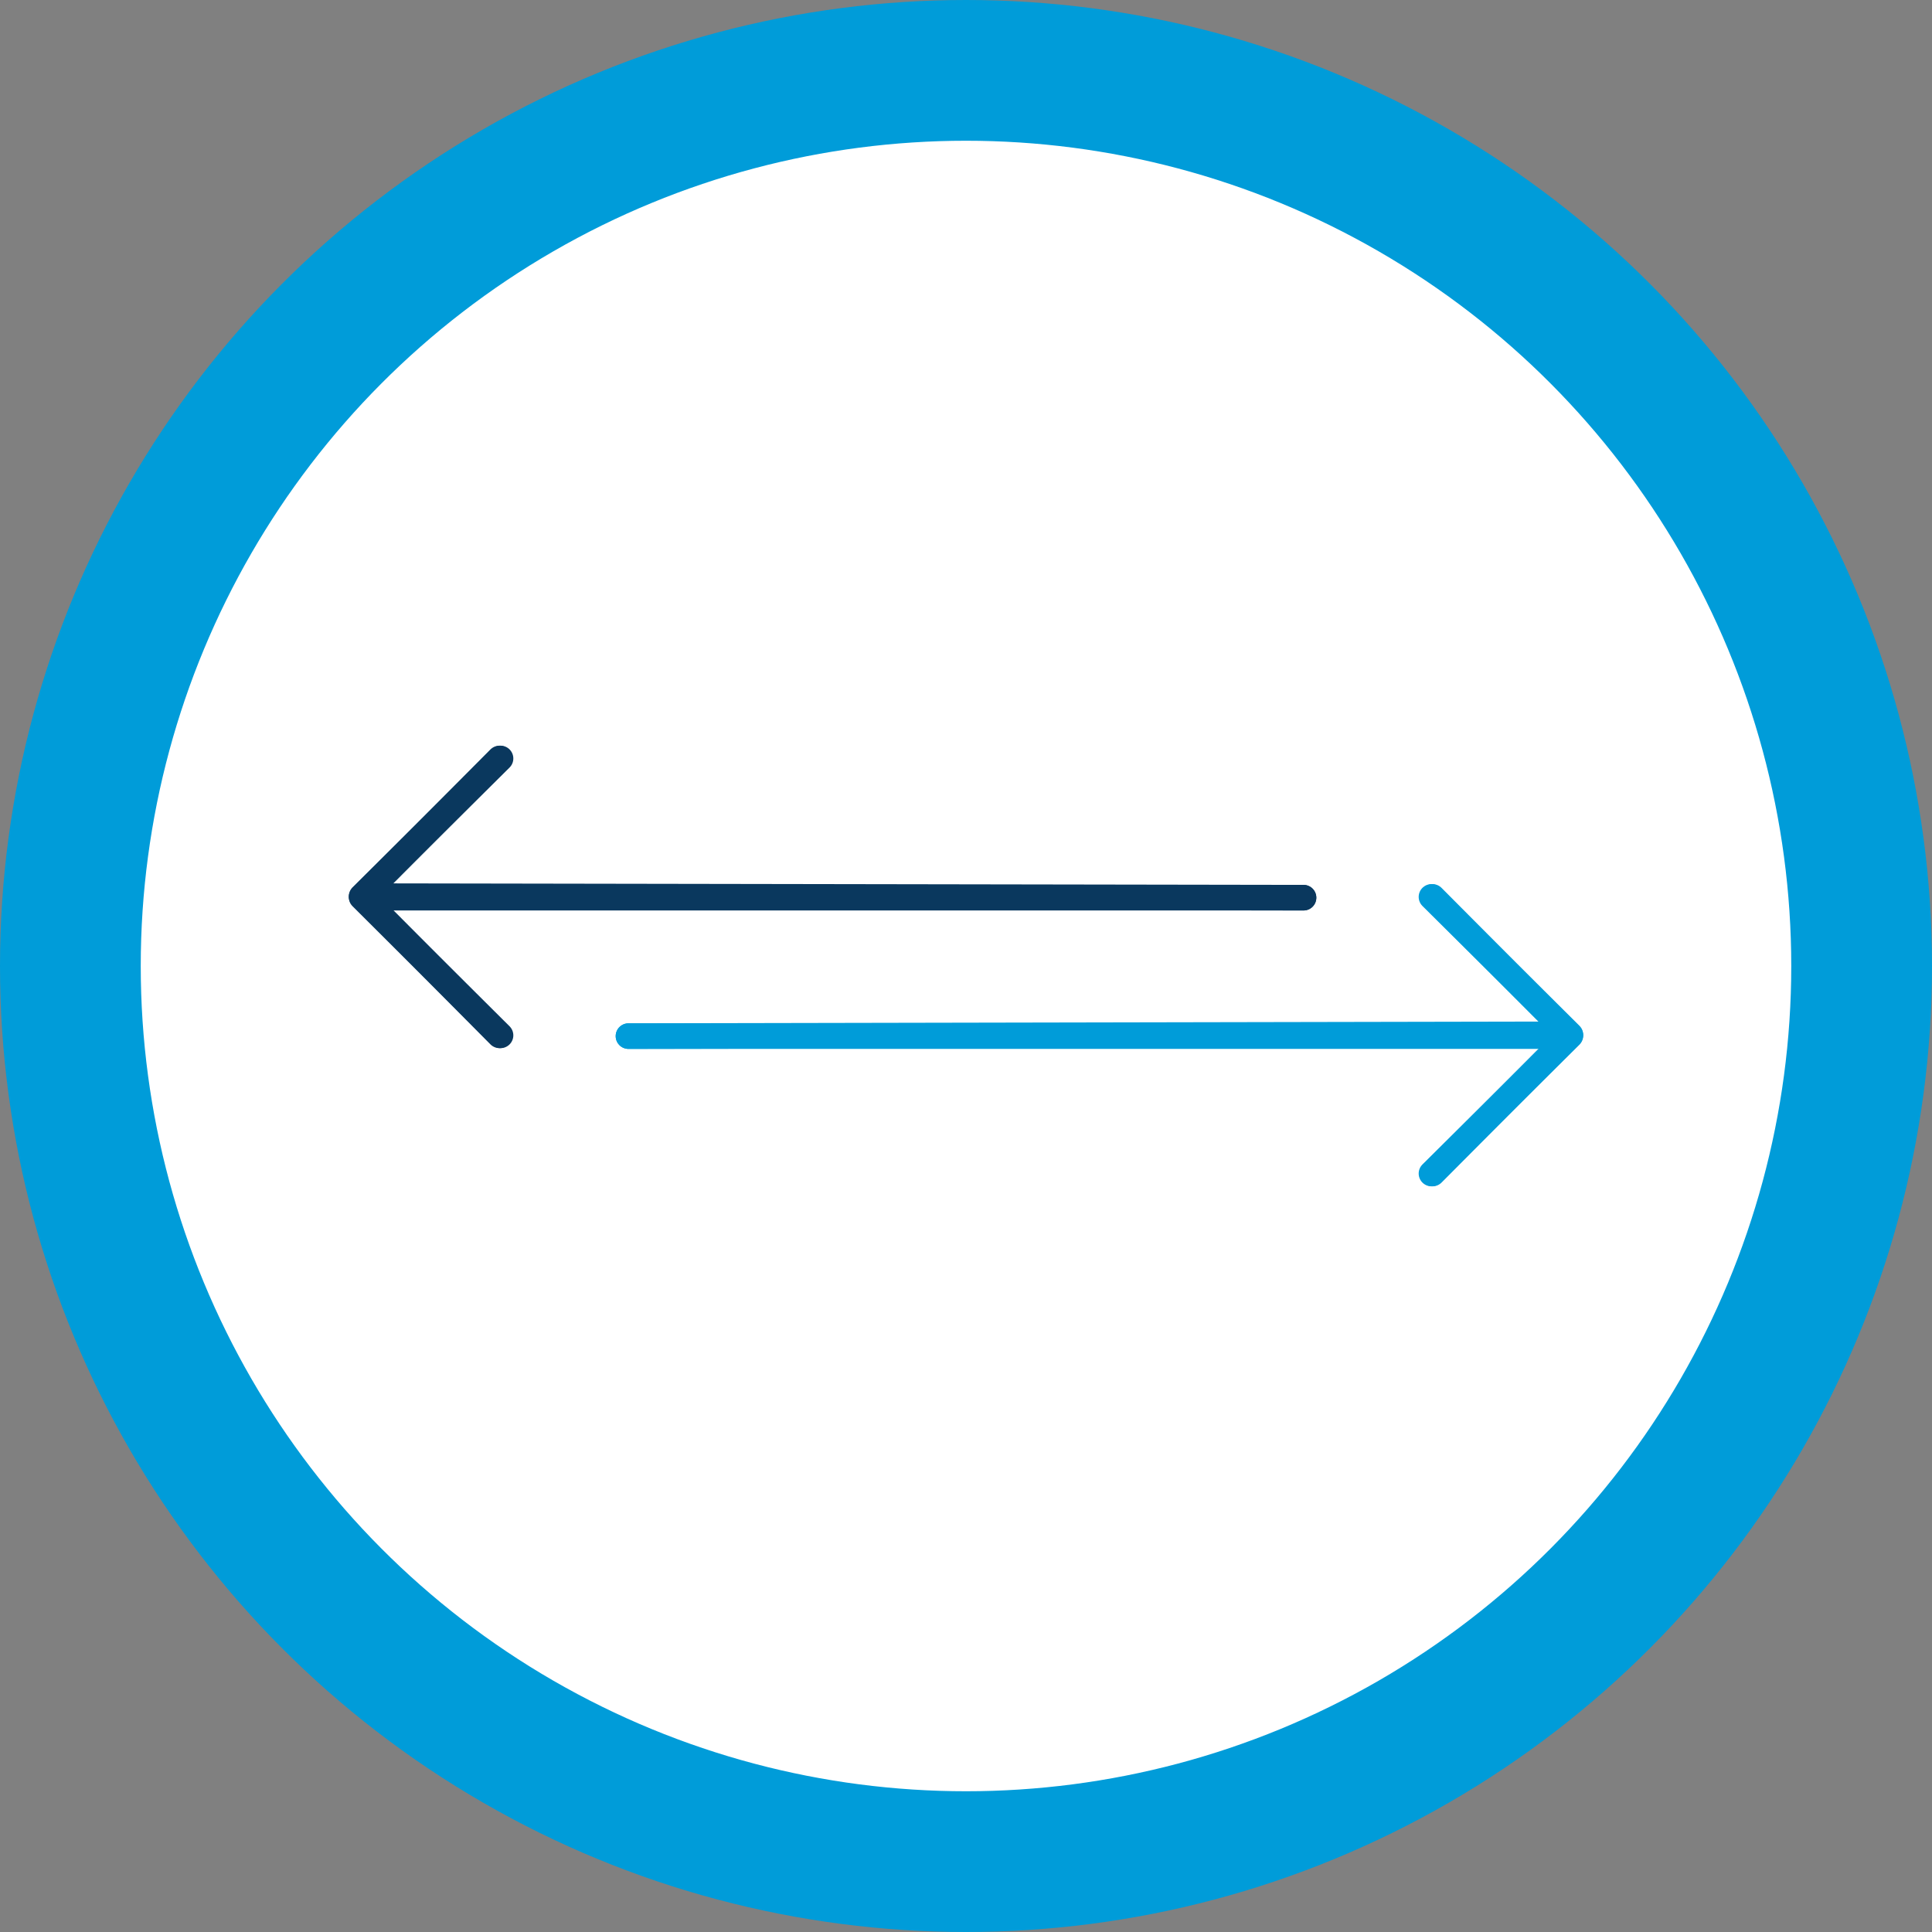
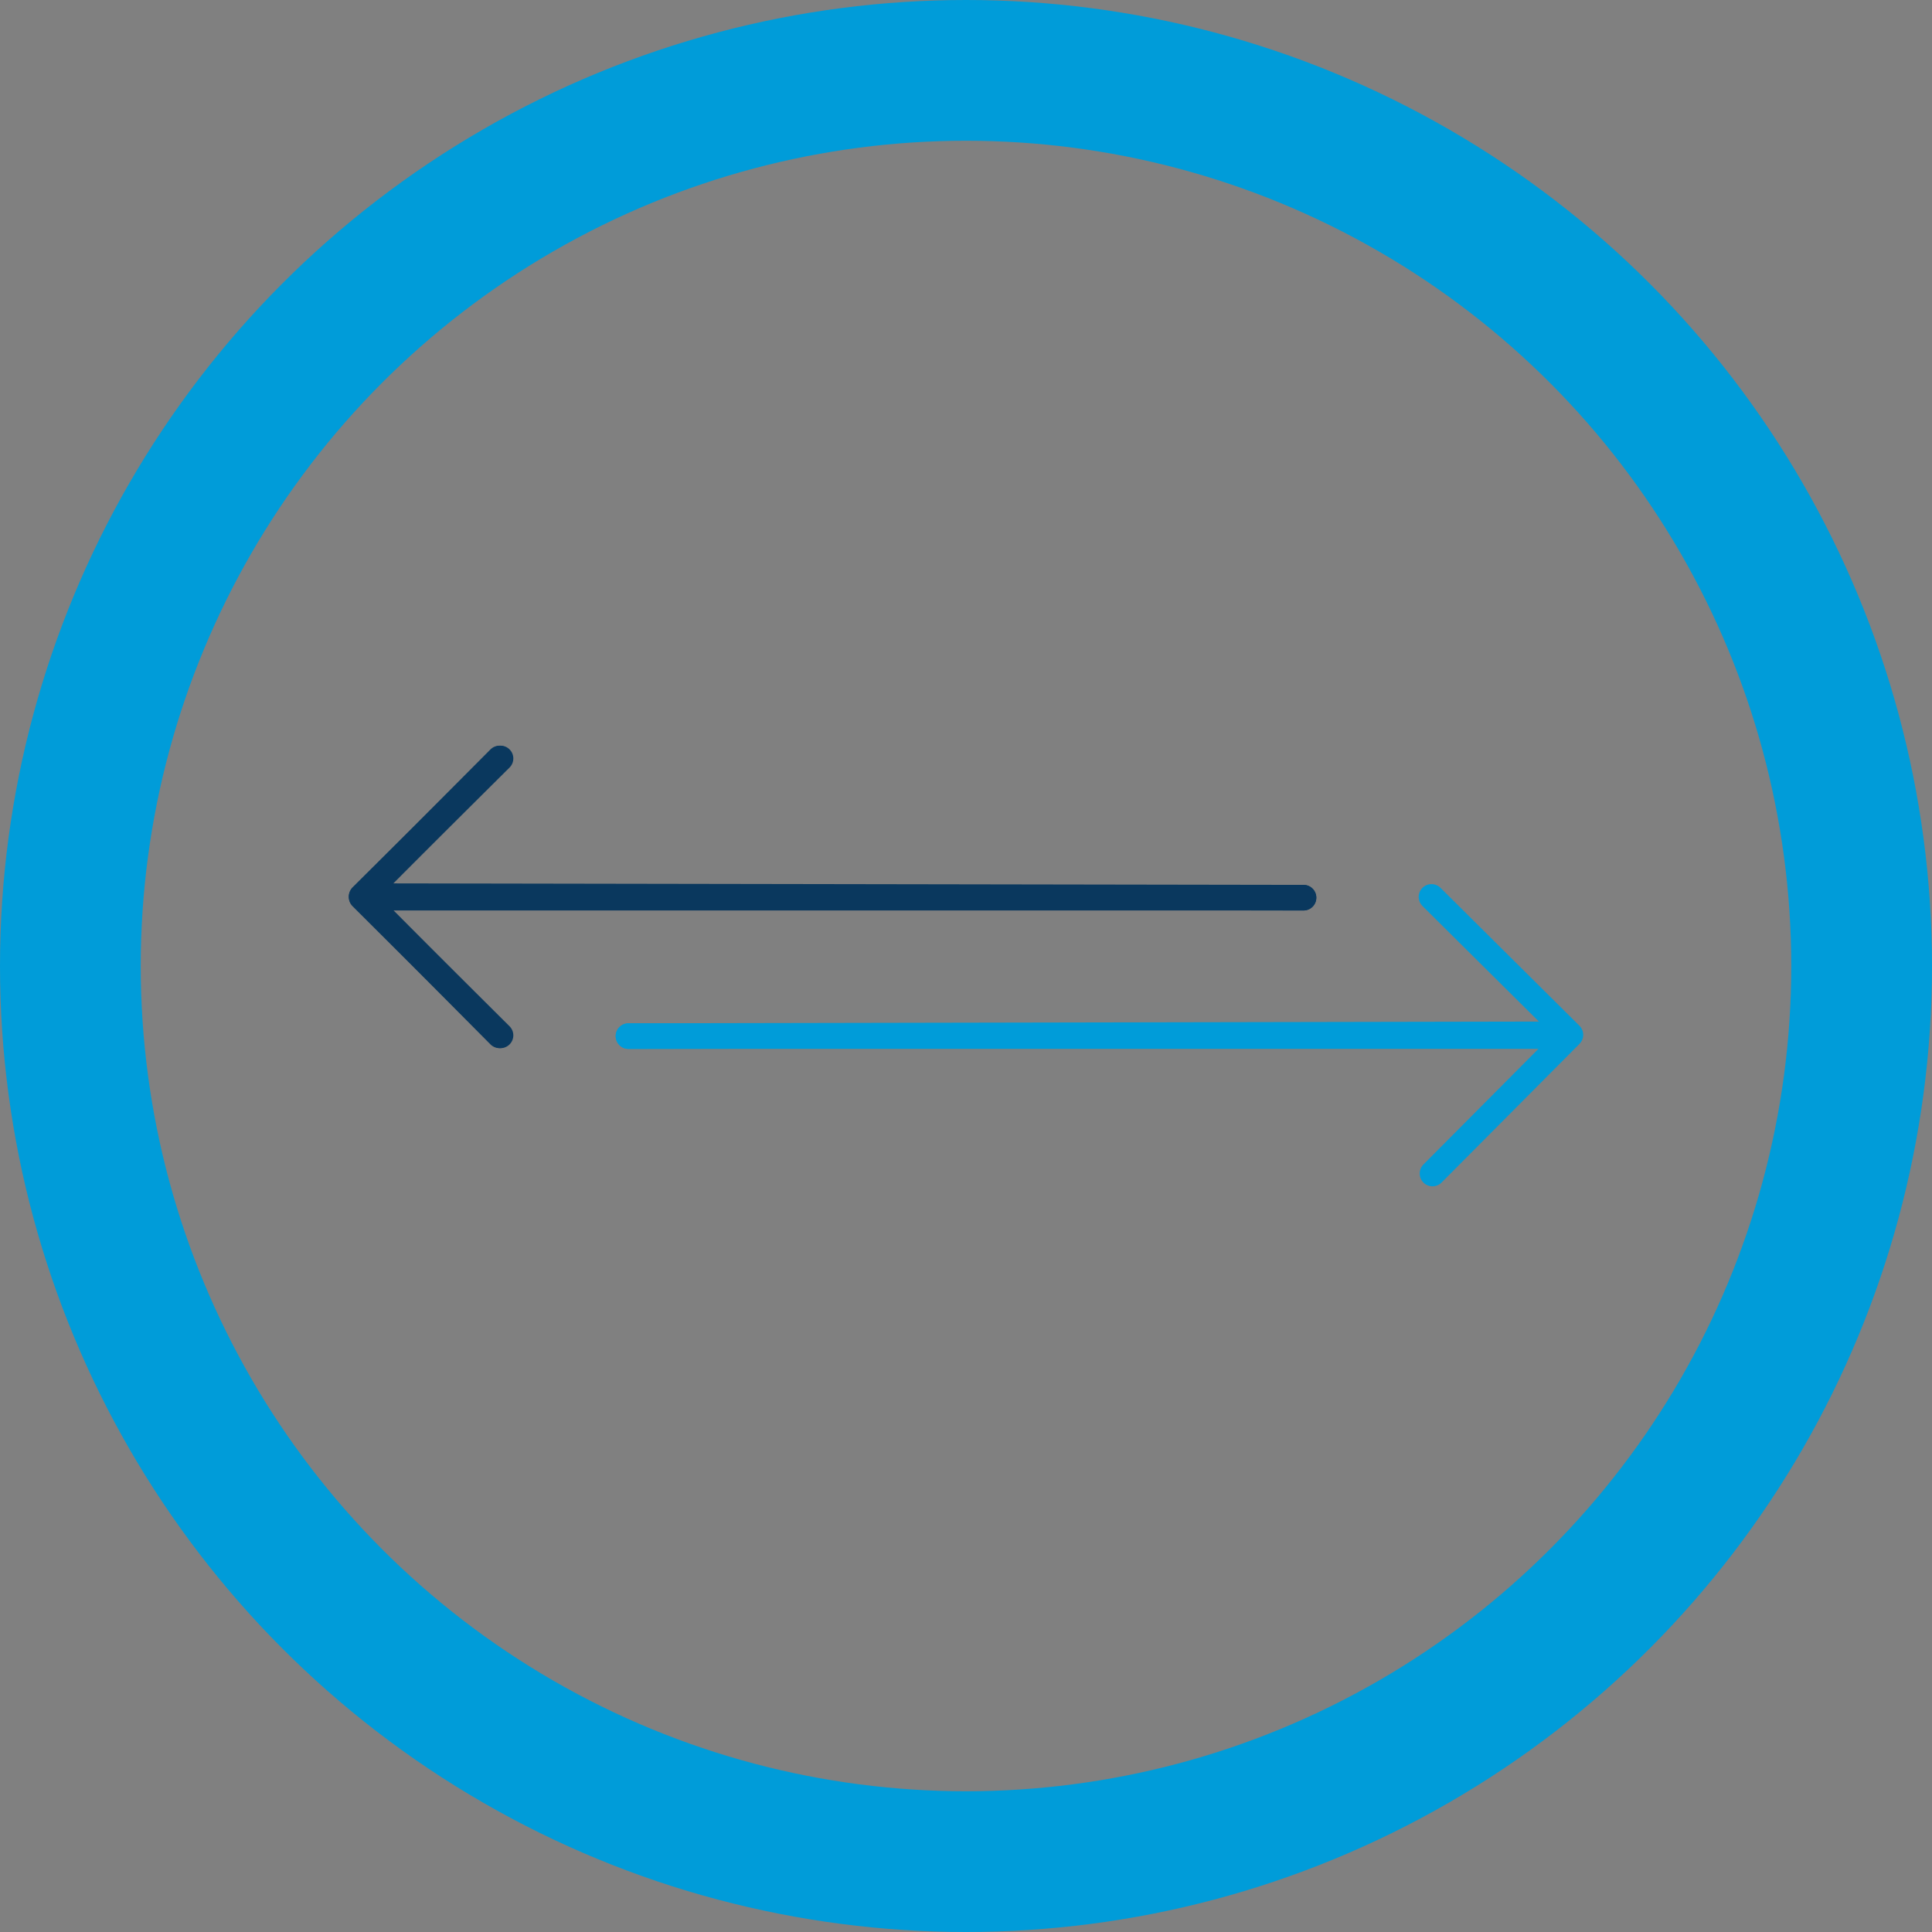
<svg xmlns="http://www.w3.org/2000/svg" version="1.1" id="Layer_1" x="0px" y="0px" width="75.5px" height="75.5px" viewBox="0 0 75.5 75.5" enable-background="new 0 0 75.5 75.5" xml:space="preserve">
  <rect x="0" y="0" width="75.5" height="75.5" fill="#808080" stroke="none" />
-   <path fill="#FFFFFF" d="M37.75,72.75c19.33,0,35-15.67,35-35c0-19.33-15.67-35-35-35s-35,15.67-35,35  C2.75,57.08,18.42,72.75,37.75,72.75" />
  <line fill="none" stroke="#009CD9" stroke-width="1" stroke-linecap="round" stroke-linejoin="round" x1="60.95" y1="40.42" x2="24.56" y2="40.49" />
  <polyline fill="none" stroke="#009CD9" stroke-width="1" stroke-linecap="round" stroke-linejoin="round" points="55.94,35.05   61.37,40.44 55.98,45.86 " />
  <line fill="none" stroke="#009CD9" stroke-width="1" stroke-linecap="round" stroke-linejoin="round" x1="60.95" y1="40.49" x2="24.56" y2="40.49" />
-   <polyline fill="none" stroke="#009CD9" stroke-width="1" stroke-linecap="round" stroke-linejoin="round" points="55.94,45.86   61.37,40.47 55.98,35.05 " />
  <line fill="none" stroke="#0A385E" stroke-width="1" stroke-linecap="round" stroke-linejoin="round" x1="14.55" y1="35.02" x2="50.94" y2="35.08" />
  <polyline fill="none" stroke="#0A385E" stroke-width="1" stroke-linecap="round" stroke-linejoin="round" points="19.56,29.64   14.13,35.03 19.52,40.46 " />
  <line fill="none" stroke="#0A385E" stroke-width="1" stroke-linecap="round" stroke-linejoin="round" x1="14.55" y1="35.08" x2="50.94" y2="35.08" />
  <polyline fill="none" stroke="#0A385E" stroke-width="1" stroke-linecap="round" stroke-linejoin="round" points="19.56,40.46   14.13,35.06 19.52,29.64 " />
  <circle fill="none" stroke="#009CD9" stroke-width="5.5" cx="37.75" cy="37.75" r="35" />
  <g>
</g>
  <g>
</g>
  <g>
</g>
  <g>
</g>
  <g>
</g>
  <g>
</g>
</svg>